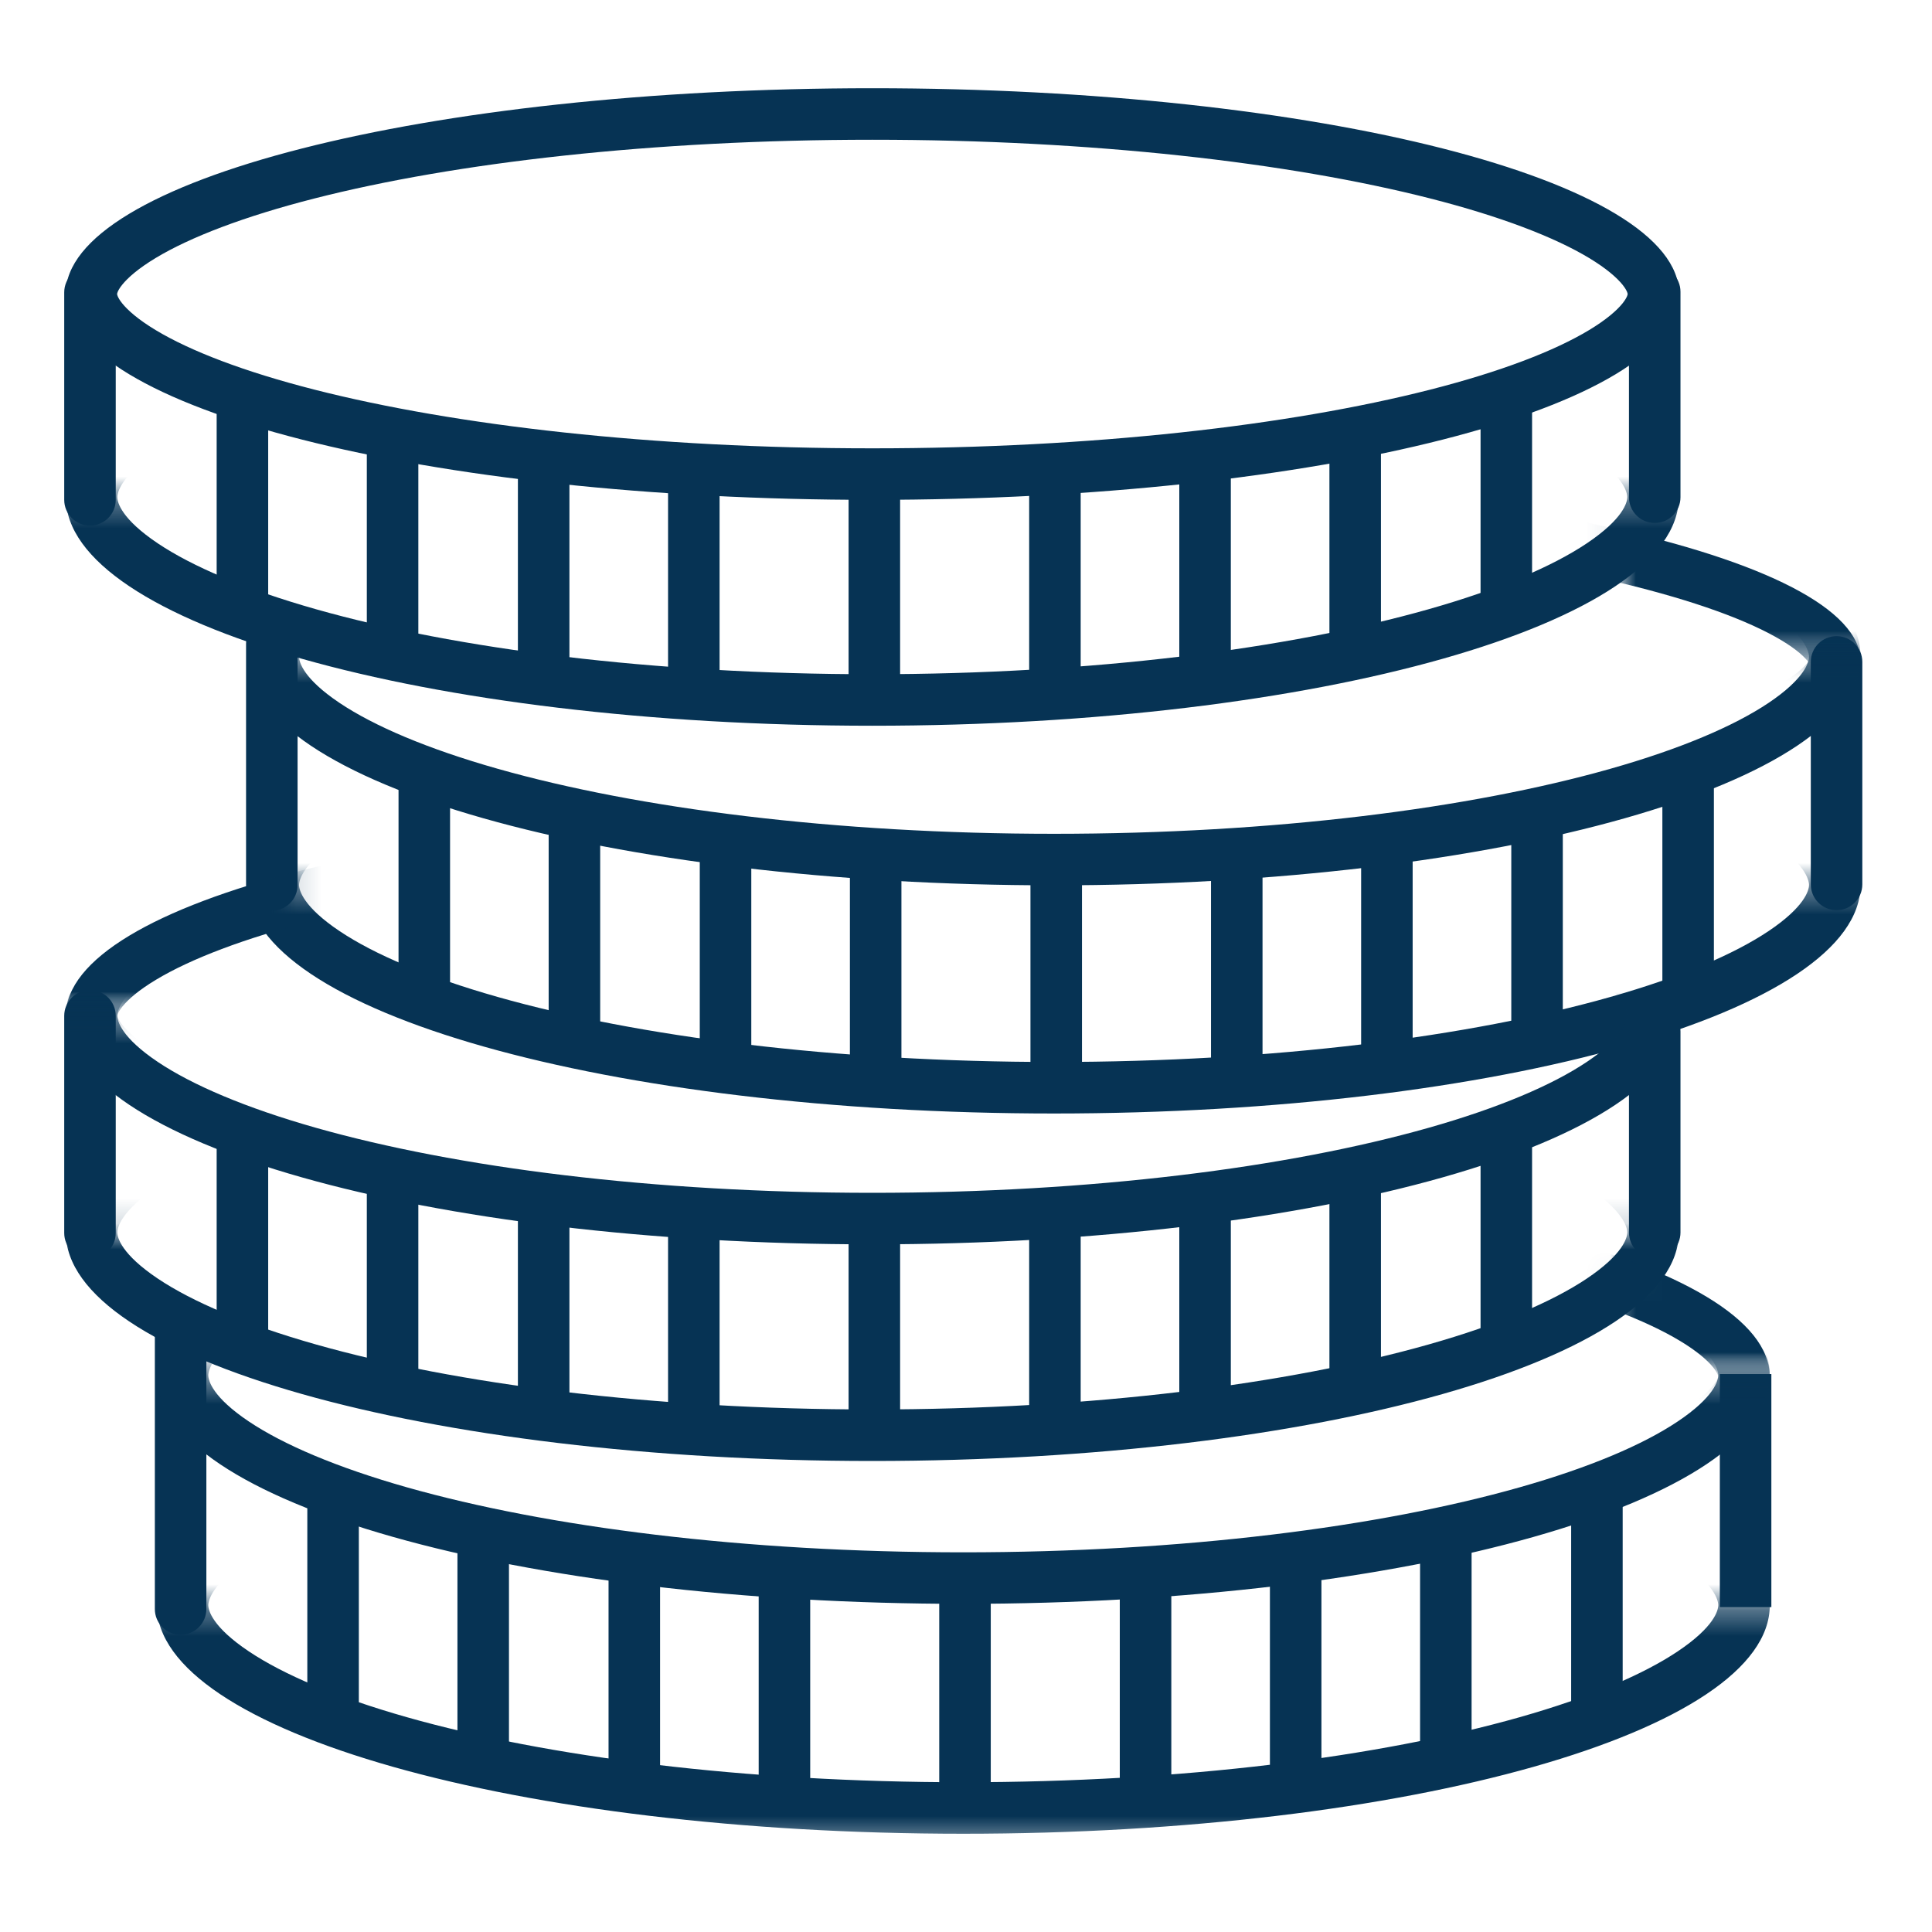
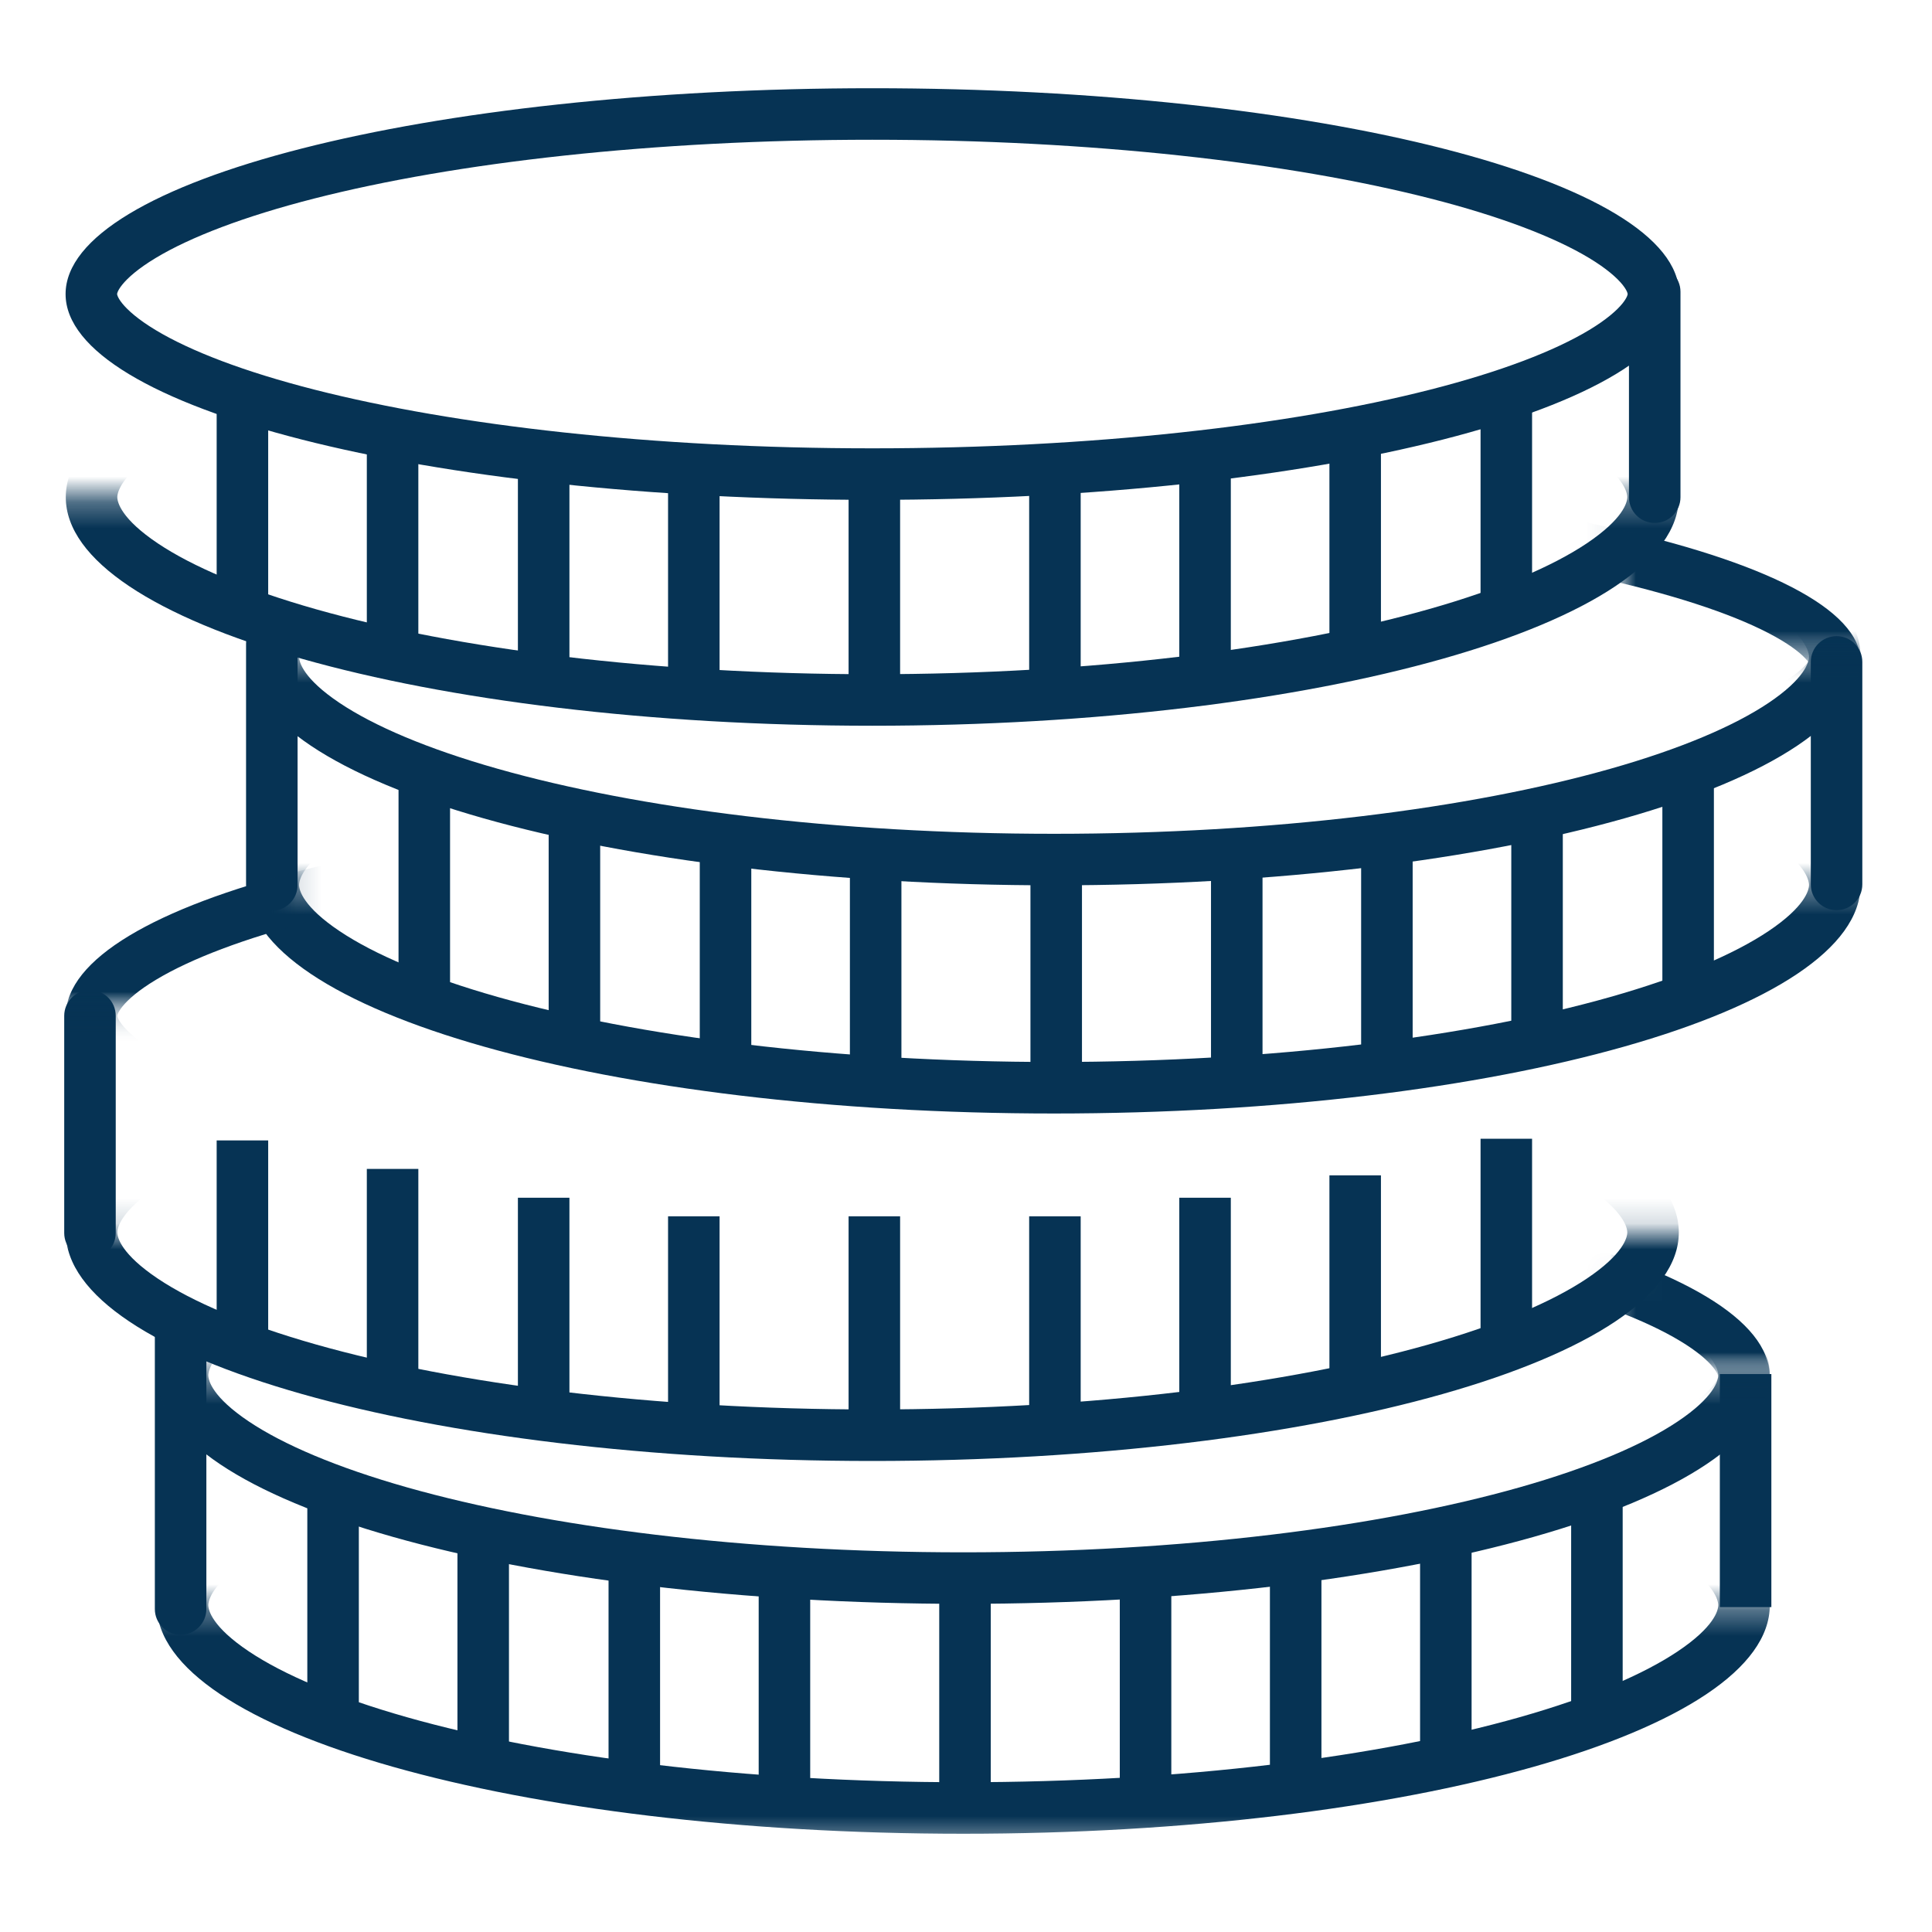
<svg xmlns="http://www.w3.org/2000/svg" width="75" height="75" viewBox="0 0 75 75" fill="none">
  <path fill-rule="evenodd" clip-rule="evenodd" d="M8.411 23.883L8.411 15.552L10.411 15.552L10.411 23.883L8.411 23.883Z" fill="#063354" />
  <path fill-rule="evenodd" clip-rule="evenodd" d="M14.24 24.989L14.24 16.658L16.24 16.658L16.24 24.989L14.24 24.989Z" fill="#063354" />
  <path fill-rule="evenodd" clip-rule="evenodd" d="M20.105 26.108L20.105 17.777L22.105 17.777L22.105 26.108L20.105 26.108Z" fill="#063354" />
  <path fill-rule="evenodd" clip-rule="evenodd" d="M25.934 26.83L25.934 18.498L27.934 18.498L27.934 26.83L25.934 26.83Z" fill="#063354" />
  <path fill-rule="evenodd" clip-rule="evenodd" d="M32.942 26.83L32.942 18.498L34.942 18.498L34.942 26.83L32.942 26.83Z" fill="#063354" />
  <path fill-rule="evenodd" clip-rule="evenodd" d="M39.952 26.83L39.952 18.498L41.952 18.498L41.952 26.83L39.952 26.83Z" fill="#063354" />
  <path fill-rule="evenodd" clip-rule="evenodd" d="M45.78 26.108L45.78 17.777L47.78 17.777L47.78 26.108L45.78 26.108Z" fill="#063354" />
  <path fill-rule="evenodd" clip-rule="evenodd" d="M51.608 25.24L51.608 16.909L53.608 16.909L53.608 25.24L51.608 25.24Z" fill="#063354" />
  <path fill-rule="evenodd" clip-rule="evenodd" d="M57.475 23.818L57.475 15.487L59.475 15.487L59.475 23.818L57.475 23.818Z" fill="#063354" />
  <path fill-rule="evenodd" clip-rule="evenodd" d="M64.236 10.327C64.789 10.327 65.236 10.774 65.236 11.327L65.236 19.302C65.236 19.855 64.789 20.302 64.236 20.302C63.684 20.302 63.236 19.855 63.236 19.302L63.236 11.327C63.236 10.774 63.684 10.327 64.236 10.327Z" fill="#063354" />
-   <path fill-rule="evenodd" clip-rule="evenodd" d="M3.493 10.351C4.045 10.351 4.493 10.799 4.493 11.351L4.493 19.404C4.493 19.956 4.045 20.404 3.493 20.404C2.941 20.404 2.493 19.956 2.493 19.404L2.493 11.351C2.493 10.799 2.941 10.351 3.493 10.351Z" fill="#063354" />
  <path fill-rule="evenodd" clip-rule="evenodd" d="M15.471 38.665L15.471 30.334L17.471 30.334L17.471 38.665L15.471 38.665Z" fill="#063354" />
  <path fill-rule="evenodd" clip-rule="evenodd" d="M21.299 39.77L21.299 31.439L23.299 31.439L23.299 39.77L21.299 39.77Z" fill="#063354" />
  <path fill-rule="evenodd" clip-rule="evenodd" d="M27.165 40.89L27.165 32.559L29.165 32.559L29.165 40.89L27.165 40.89Z" fill="#063354" />
  <path fill-rule="evenodd" clip-rule="evenodd" d="M32.993 41.611L32.993 33.28L34.993 33.28L34.993 41.611L32.993 41.611Z" fill="#063354" />
  <path fill-rule="evenodd" clip-rule="evenodd" d="M40.002 41.611L40.002 33.28L42.002 33.28L42.002 41.611L40.002 41.611Z" fill="#063354" />
  <path fill-rule="evenodd" clip-rule="evenodd" d="M47.011 41.611L47.011 33.28L49.011 33.28L49.011 41.611L47.011 41.611Z" fill="#063354" />
  <path fill-rule="evenodd" clip-rule="evenodd" d="M52.839 40.89L52.839 32.559L54.839 32.559L54.839 40.89L52.839 40.89Z" fill="#063354" />
  <path fill-rule="evenodd" clip-rule="evenodd" d="M58.668 40.022L58.668 31.69L60.668 31.69L60.668 40.022L58.668 40.022Z" fill="#063354" />
  <path fill-rule="evenodd" clip-rule="evenodd" d="M64.533 38.6L64.533 30.269L66.533 30.269L66.533 38.6L64.533 38.6Z" fill="#063354" />
  <path fill-rule="evenodd" clip-rule="evenodd" d="M71.295 24.694C71.847 24.694 72.295 25.142 72.295 25.694L72.295 34.333C72.295 34.885 71.847 35.333 71.295 35.333C70.743 35.333 70.295 34.885 70.295 34.333L70.295 25.694C70.295 25.142 70.743 24.694 71.295 24.694Z" fill="#063354" />
  <path fill-rule="evenodd" clip-rule="evenodd" d="M10.552 23.989C11.104 23.989 11.552 24.436 11.552 24.989L11.552 34.355C11.552 34.907 11.104 35.355 10.552 35.355C9.999 35.355 9.552 34.907 9.552 34.355L9.552 24.989C9.552 24.436 9.999 23.989 10.552 23.989Z" fill="#063354" />
  <path fill-rule="evenodd" clip-rule="evenodd" d="M8.411 52.602L8.411 44.271L10.411 44.271L10.411 52.602L8.411 52.602Z" fill="#063354" />
  <path fill-rule="evenodd" clip-rule="evenodd" d="M14.24 53.708L14.24 45.377L16.24 45.377L16.24 53.708L14.24 53.708Z" fill="#063354" />
  <path fill-rule="evenodd" clip-rule="evenodd" d="M20.105 54.827L20.105 46.496L22.105 46.496L22.105 54.827L20.105 54.827Z" fill="#063354" />
  <path fill-rule="evenodd" clip-rule="evenodd" d="M25.934 55.548L25.934 47.217L27.934 47.217L27.934 55.548L25.934 55.548Z" fill="#063354" />
  <path fill-rule="evenodd" clip-rule="evenodd" d="M32.942 55.548L32.942 47.217L34.942 47.217L34.942 55.548L32.942 55.548Z" fill="#063354" />
  <path fill-rule="evenodd" clip-rule="evenodd" d="M39.952 55.548L39.952 47.217L41.952 47.217L41.952 55.548L39.952 55.548Z" fill="#063354" />
  <path fill-rule="evenodd" clip-rule="evenodd" d="M45.78 54.827L45.78 46.496L47.78 46.496L47.78 54.827L45.78 54.827Z" fill="#063354" />
  <path fill-rule="evenodd" clip-rule="evenodd" d="M51.608 53.959L51.608 45.627L53.608 45.627L53.608 53.959L51.608 53.959Z" fill="#063354" />
  <path fill-rule="evenodd" clip-rule="evenodd" d="M57.475 52.537L57.475 44.206L59.475 44.206L59.475 52.537L57.475 52.537Z" fill="#063354" />
-   <path fill-rule="evenodd" clip-rule="evenodd" d="M64.236 39.045C64.789 39.045 65.236 39.493 65.236 40.045L65.236 47.844C65.236 48.396 64.789 48.844 64.236 48.844C63.684 48.844 63.236 48.396 63.236 47.844L63.236 40.045C63.236 39.493 63.684 39.045 64.236 39.045Z" fill="#063354" />
  <path fill-rule="evenodd" clip-rule="evenodd" d="M3.493 38.434C4.045 38.434 4.493 38.881 4.493 39.434L4.493 47.865C4.493 48.417 4.045 48.865 3.493 48.865C2.941 48.865 2.493 48.417 2.493 47.865L2.493 39.434C2.493 38.881 2.941 38.434 3.493 38.434Z" fill="#063354" />
  <path fill-rule="evenodd" clip-rule="evenodd" d="M11.93 66.914L11.93 57.727L13.93 57.727L13.93 66.914L11.93 66.914Z" fill="#063354" />
  <path fill-rule="evenodd" clip-rule="evenodd" d="M17.758 68.133L17.758 58.946L19.758 58.946L19.758 68.133L17.758 68.133Z" fill="#063354" />
  <path fill-rule="evenodd" clip-rule="evenodd" d="M23.624 69.368L23.624 60.181L25.624 60.181L25.624 69.368L23.624 69.368Z" fill="#063354" />
  <path fill-rule="evenodd" clip-rule="evenodd" d="M29.452 70.163L29.452 60.977L31.452 60.977L31.452 70.163L29.452 70.163Z" fill="#063354" />
  <path fill-rule="evenodd" clip-rule="evenodd" d="M36.461 70.163L36.461 60.977L38.461 60.977L38.461 70.163L36.461 70.163Z" fill="#063354" />
  <path fill-rule="evenodd" clip-rule="evenodd" d="M43.47 70.163L43.47 60.977L45.47 60.977L45.47 70.163L43.47 70.163Z" fill="#063354" />
  <path fill-rule="evenodd" clip-rule="evenodd" d="M49.298 69.368L49.298 60.181L51.298 60.181L51.298 69.368L49.298 69.368Z" fill="#063354" />
  <path fill-rule="evenodd" clip-rule="evenodd" d="M55.127 68.41L55.127 59.223L57.127 59.223L57.127 68.41L55.127 68.41Z" fill="#063354" />
  <path fill-rule="evenodd" clip-rule="evenodd" d="M60.992 66.843L60.992 57.656L62.992 57.656L62.992 66.843L60.992 66.843Z" fill="#063354" />
  <path fill-rule="evenodd" clip-rule="evenodd" d="M68.764 53.341L68.764 62.388L66.764 62.388L66.764 53.341L68.764 53.341Z" fill="#063354" />
  <path fill-rule="evenodd" clip-rule="evenodd" d="M7.011 50.383C7.563 50.383 8.011 50.831 8.011 51.383L8.011 62.462C8.011 63.014 7.563 63.462 7.011 63.462C6.458 63.462 6.011 63.014 6.011 62.462L6.011 51.383C6.011 50.831 6.458 50.383 7.011 50.383Z" fill="#063354" />
  <mask id="mask0_5606_6561" style="mask-type:alpha" maskUnits="userSpaceOnUse" x="1" y="19" width="66" height="13">
    <path d="M1.535 31.69H66.513V19.302H1.535V31.69Z" fill="#D9D9D9" />
  </mask>
  <g mask="url(#mask0_5606_6561)">
    <path fill-rule="evenodd" clip-rule="evenodd" d="M61.597 17.511C63.009 18.456 63.171 19.1 63.171 19.302C63.171 19.504 63.009 20.148 61.597 21.094C60.259 21.99 58.191 22.876 55.455 23.651C50.012 25.193 42.377 26.173 33.862 26.173C25.347 26.173 17.712 25.193 12.269 23.651C9.534 22.876 7.466 21.99 6.127 21.094C4.716 20.148 4.554 19.504 4.554 19.302C4.554 19.1 4.716 18.456 6.127 17.511C7.466 16.614 9.534 15.729 12.269 14.953C17.712 13.411 25.347 12.431 33.862 12.431C42.377 12.431 50.012 13.411 55.455 14.953C58.191 15.729 60.259 16.614 61.597 17.511ZM33.862 10.431C51.153 10.431 65.171 14.403 65.171 19.302C65.171 24.202 51.153 28.173 33.862 28.173C16.571 28.173 2.554 24.202 2.554 19.302C2.554 14.403 16.571 10.431 33.862 10.431Z" fill="#063354" />
  </g>
  <mask id="mask1_5606_6561" style="mask-type:alpha" maskUnits="userSpaceOnUse" x="8" y="34" width="66" height="13">
    <path d="M8.591 46.743H73.568V34.355H8.591V46.743Z" fill="#D9D9D9" />
  </mask>
  <g mask="url(#mask1_5606_6561)">
    <path fill-rule="evenodd" clip-rule="evenodd" d="M68.653 32.563C70.064 33.509 70.226 34.153 70.226 34.355C70.226 34.557 70.064 35.201 68.653 36.146C67.315 37.043 65.246 37.928 62.511 38.703C57.068 40.246 49.433 41.226 40.918 41.226C32.403 41.226 24.768 40.246 19.325 38.703C16.589 37.928 14.521 37.043 13.183 36.146C11.771 35.201 11.609 34.557 11.609 34.355C11.609 34.153 11.771 33.509 13.183 32.563C14.521 31.667 16.589 30.781 19.325 30.006C24.768 28.464 32.403 27.484 40.918 27.484C49.433 27.484 57.068 28.464 62.511 30.006C65.246 30.781 67.315 31.667 68.653 32.563ZM40.918 25.484C58.209 25.484 72.226 29.455 72.226 34.355C72.226 39.254 58.209 43.226 40.918 43.226C23.627 43.226 9.609 39.254 9.609 34.355C9.609 29.455 23.627 25.484 40.918 25.484Z" fill="#063354" />
  </g>
  <mask id="mask2_5606_6561" style="mask-type:alpha" maskUnits="userSpaceOnUse" x="8" y="25" width="66" height="13">
    <path d="M8.591 37.885H73.568V25.497H8.591V37.885Z" fill="#D9D9D9" />
  </mask>
  <g mask="url(#mask2_5606_6561)">
    <path fill-rule="evenodd" clip-rule="evenodd" d="M68.653 23.705C70.064 24.651 70.226 25.294 70.226 25.496C70.226 25.698 70.064 26.342 68.653 27.288C67.315 28.184 65.246 29.07 62.511 29.845C57.068 31.387 49.433 32.368 40.918 32.368C32.403 32.368 24.768 31.387 19.325 29.845C16.589 29.07 14.521 28.184 13.183 27.288C11.771 26.342 11.609 25.698 11.609 25.496C11.609 25.294 11.771 24.651 13.183 23.705C14.521 22.808 16.589 21.923 19.325 21.148C24.768 19.605 32.403 18.625 40.918 18.625C49.433 18.625 57.068 19.605 62.511 21.148C65.246 21.923 67.315 22.808 68.653 23.705ZM40.918 16.625C58.209 16.625 72.226 20.597 72.226 25.496C72.226 30.396 58.209 34.368 40.918 34.368C23.627 34.368 9.609 30.396 9.609 25.496C9.609 20.597 23.627 16.625 40.918 16.625Z" fill="#063354" />
  </g>
  <mask id="mask3_5606_6561" style="mask-type:alpha" maskUnits="userSpaceOnUse" x="1" y="39" width="66" height="11">
-     <path d="M1.535 49.013H66.513V39.434H1.535V49.013Z" fill="#D9D9D9" />
-   </mask>
+     </mask>
  <g mask="url(#mask3_5606_6561)">
    <path fill-rule="evenodd" clip-rule="evenodd" d="M61.597 37.642C63.009 38.587 63.171 39.231 63.171 39.433C63.171 39.636 63.009 40.279 61.597 41.225C60.259 42.121 58.191 43.007 55.455 43.782C50.012 45.324 42.377 46.305 33.862 46.305C25.347 46.305 17.712 45.324 12.269 43.782C9.534 43.007 7.466 42.121 6.127 41.225C4.716 40.279 4.554 39.636 4.554 39.433C4.554 39.231 4.716 38.587 6.127 37.642C7.466 36.745 9.534 35.86 12.269 35.085C17.712 33.542 25.347 32.562 33.862 32.562C42.377 32.562 50.012 33.542 55.455 35.085C58.191 35.86 60.259 36.745 61.597 37.642ZM33.862 30.562C51.153 30.562 65.171 34.534 65.171 39.433C65.171 44.333 51.153 48.305 33.862 48.305C16.571 48.305 2.554 44.333 2.554 39.433C2.554 34.534 16.571 30.562 33.862 30.562Z" fill="#063354" />
  </g>
  <mask id="mask4_5606_6561" style="mask-type:alpha" maskUnits="userSpaceOnUse" x="1" y="47" width="66" height="14">
    <path d="M1.535 60.232H66.513V47.844H1.535V60.232Z" fill="#D9D9D9" />
  </mask>
  <g mask="url(#mask4_5606_6561)">
    <path fill-rule="evenodd" clip-rule="evenodd" d="M61.597 46.053C63.009 46.998 63.171 47.642 63.171 47.844C63.171 48.046 63.009 48.69 61.597 49.636C60.259 50.532 58.191 51.418 55.455 52.193C50.012 53.735 42.377 54.715 33.862 54.715C25.347 54.715 17.712 53.735 12.269 52.193C9.534 51.418 7.466 50.532 6.127 49.636C4.716 48.69 4.554 48.046 4.554 47.844C4.554 47.642 4.716 46.998 6.127 46.053C7.466 45.156 9.534 44.27 12.269 43.495C17.712 41.953 25.347 40.973 33.862 40.973C42.377 40.973 50.012 41.953 55.455 43.495C58.191 44.27 60.259 45.156 61.597 46.053ZM33.862 38.973C51.153 38.973 65.171 42.945 65.171 47.844C65.171 52.743 51.153 56.715 33.862 56.715C16.571 56.715 2.554 52.743 2.554 47.844C2.554 42.945 16.571 38.973 33.862 38.973Z" fill="#063354" />
  </g>
  <mask id="mask5_5606_6561" style="mask-type:alpha" maskUnits="userSpaceOnUse" x="5" y="53" width="66" height="13">
    <path d="M5.067 65.778H70.045V53.39H5.067V65.778Z" fill="#D9D9D9" />
  </mask>
  <g mask="url(#mask5_5606_6561)">
    <path fill-rule="evenodd" clip-rule="evenodd" d="M65.129 51.599C66.541 52.544 66.703 53.188 66.703 53.39C66.703 53.592 66.541 54.236 65.129 55.181C63.791 56.078 61.723 56.964 58.988 57.739C53.545 59.281 45.91 60.261 37.394 60.261C28.879 60.261 21.244 59.281 15.801 57.739C13.066 56.964 10.998 56.078 9.659 55.181C8.248 54.236 8.086 53.592 8.086 53.39C8.086 53.188 8.248 52.544 9.659 51.599C10.998 50.702 13.066 49.816 15.801 49.041C21.244 47.499 28.879 46.519 37.394 46.519C45.91 46.519 53.545 47.499 58.988 49.041C61.723 49.816 63.791 50.702 65.129 51.599ZM37.394 44.519C54.686 44.519 68.703 48.49 68.703 53.39C68.703 58.289 54.686 62.261 37.394 62.261C20.103 62.261 6.086 58.289 6.086 53.39C6.086 48.49 20.103 44.519 37.394 44.519Z" fill="#063354" />
  </g>
  <mask id="mask6_5606_6561" style="mask-type:alpha" maskUnits="userSpaceOnUse" x="5" y="62" width="66" height="10">
    <path d="M5.067 71.575H70.045V62.315H5.067V71.575Z" fill="#D9D9D9" />
  </mask>
  <g mask="url(#mask6_5606_6561)">
    <path fill-rule="evenodd" clip-rule="evenodd" d="M65.129 60.523C66.541 61.469 66.703 62.113 66.703 62.315C66.703 62.517 66.541 63.161 65.129 64.106C63.791 65.003 61.723 65.888 58.988 66.663C53.545 68.206 45.91 69.186 37.394 69.186C28.879 69.186 21.244 68.206 15.801 66.663C13.066 65.888 10.998 65.003 9.659 64.106C8.248 63.161 8.086 62.517 8.086 62.315C8.086 62.113 8.248 61.469 9.659 60.523C10.998 59.627 13.066 58.741 15.801 57.966C21.244 56.424 28.879 55.444 37.394 55.444C45.91 55.444 53.545 56.424 58.988 57.966C61.723 58.741 63.791 59.627 65.129 60.523ZM37.394 53.444C54.686 53.444 68.703 57.415 68.703 62.315C68.703 67.214 54.686 71.186 37.394 71.186C20.103 71.186 6.086 67.214 6.086 62.315C6.086 57.415 20.103 53.444 37.394 53.444Z" fill="#063354" />
  </g>
  <mask id="mask7_5606_6561" style="mask-type:alpha" maskUnits="userSpaceOnUse" x="0" y="31" width="12" height="9">
    <path d="M0 31.69H11.131V39.434H0V31.69Z" fill="#D9D9D9" />
  </mask>
  <g mask="url(#mask7_5606_6561)">
    <mask id="mask8_5606_6561" style="mask-type:alpha" maskUnits="userSpaceOnUse" x="1" y="28" width="66" height="12">
      <path d="M1.535 28.284H66.513V39.434H1.535V28.284Z" fill="#D9D9D9" />
    </mask>
    <g mask="url(#mask8_5606_6561)">
      <path fill-rule="evenodd" clip-rule="evenodd" d="M63.151 39.51C63.171 39.46 63.171 39.438 63.171 39.434C63.171 39.429 63.171 39.407 63.151 39.357C63.129 39.303 63.081 39.208 62.975 39.076C62.754 38.801 62.349 38.443 61.678 38.039C60.332 37.228 58.253 36.426 55.507 35.726C50.044 34.333 42.391 33.45 33.862 33.45C25.333 33.45 17.68 34.333 12.218 35.726C9.472 36.426 7.392 37.228 6.047 38.039C5.376 38.443 4.97 38.801 4.75 39.076C4.644 39.208 4.595 39.303 4.573 39.357C4.554 39.407 4.554 39.429 4.554 39.434C4.554 39.438 4.554 39.461 4.573 39.51C4.595 39.565 4.644 39.659 4.75 39.791C4.97 40.066 5.376 40.424 6.047 40.829C7.392 41.64 9.472 42.441 12.218 43.142C17.68 44.534 25.333 45.418 33.862 45.418C42.391 45.418 50.044 44.534 55.507 43.142C58.253 42.441 60.332 41.64 61.678 40.829C62.349 40.424 62.754 40.066 62.975 39.791C63.081 39.659 63.129 39.565 63.151 39.51ZM33.862 47.418C51.153 47.418 65.171 43.843 65.171 39.434C65.171 35.024 51.153 31.45 33.862 31.45C16.571 31.45 2.554 35.024 2.554 39.434C2.554 43.843 16.571 47.418 33.862 47.418Z" fill="#063354" />
    </g>
  </g>
  <mask id="mask9_5606_6561" style="mask-type:alpha" maskUnits="userSpaceOnUse" x="61" y="45" width="10" height="9">
    <path d="M70.99 45.689L64.247 45.689L61.722 53.39H70.99V45.689Z" fill="#D9D9D9" />
  </mask>
  <g mask="url(#mask9_5606_6561)">
    <mask id="mask10_5606_6561" style="mask-type:alpha" maskUnits="userSpaceOnUse" x="5" y="42" width="65" height="12">
      <path d="M69.713 42.344H5.085V53.433H69.713V42.344Z" fill="#D9D9D9" />
    </mask>
    <g mask="url(#mask10_5606_6561)">
      <path fill-rule="evenodd" clip-rule="evenodd" d="M8.42 53.434V53.433C8.42 53.431 8.42 53.41 8.439 53.361C8.46 53.308 8.508 53.215 8.613 53.085C8.831 52.812 9.233 52.457 9.9 52.055C11.237 51.249 13.304 50.453 16.035 49.756C21.467 48.371 29.078 47.492 37.56 47.492C46.043 47.492 53.654 48.371 59.085 49.756C61.816 50.453 63.884 51.249 65.22 52.055C65.887 52.457 66.289 52.812 66.508 53.085C66.612 53.215 66.66 53.308 66.681 53.361C66.7 53.409 66.7 53.429 66.7 53.433L66.7 53.433L66.7 53.434C66.7 53.437 66.7 53.458 66.681 53.505C66.66 53.559 66.612 53.652 66.508 53.782C66.289 54.054 65.887 54.41 65.22 54.812C63.884 55.617 61.816 56.414 59.085 57.111C53.654 58.496 46.043 59.374 37.56 59.374C29.078 59.374 21.467 58.496 16.035 57.111C13.304 56.414 11.237 55.617 9.9 54.812C9.233 54.41 8.831 54.054 8.613 53.782C8.508 53.652 8.46 53.559 8.439 53.505C8.42 53.458 8.42 53.437 8.42 53.434ZM37.56 61.374C20.362 61.374 6.42 57.819 6.42 53.433C6.42 49.047 20.362 45.492 37.56 45.492C54.758 45.492 68.7 49.047 68.7 53.433C68.7 57.819 54.758 61.374 37.56 61.374Z" fill="#063354" />
    </g>
  </g>
  <mask id="mask11_5606_6561" style="mask-type:alpha" maskUnits="userSpaceOnUse" x="62" y="18" width="13" height="8">
    <path d="M75 18.483H62.946V25.694H75V18.483Z" fill="#D9D9D9" />
  </mask>
  <g mask="url(#mask11_5606_6561)">
    <mask id="mask12_5606_6561" style="mask-type:alpha" maskUnits="userSpaceOnUse" x="2" y="15" width="72" height="11">
      <path d="M73.338 15.31H2.971V25.694H73.338V15.31Z" fill="#D9D9D9" />
    </mask>
    <g mask="url(#mask12_5606_6561)">
      <path fill-rule="evenodd" clip-rule="evenodd" d="M6.411 25.607C6.41 25.607 6.411 25.61 6.414 25.616C6.412 25.61 6.411 25.607 6.411 25.607ZM6.462 25.694C6.487 25.66 6.523 25.615 6.574 25.56C6.812 25.305 7.26 24.963 8.008 24.575C9.499 23.802 11.787 23.047 14.782 22.39C20.74 21.083 29.066 20.258 38.329 20.258C47.592 20.258 55.918 21.083 61.875 22.39C64.87 23.047 67.159 23.802 68.649 24.575C69.397 24.963 69.845 25.305 70.083 25.56C70.135 25.615 70.171 25.66 70.195 25.694C70.171 25.729 70.135 25.773 70.083 25.828C69.845 26.083 69.397 26.425 68.649 26.813C67.159 27.586 64.87 28.342 61.875 28.998C55.918 30.305 47.592 31.13 38.329 31.13C29.066 31.13 20.74 30.305 14.782 28.998C11.787 28.342 9.499 27.586 8.008 26.813C7.26 26.425 6.812 26.083 6.574 25.828C6.523 25.773 6.487 25.729 6.462 25.694ZM70.247 25.607C70.247 25.607 70.245 25.61 70.243 25.616C70.246 25.61 70.247 25.607 70.247 25.607ZM70.247 25.781C70.247 25.781 70.246 25.778 70.243 25.772C70.245 25.778 70.247 25.781 70.247 25.781ZM6.414 25.772C6.411 25.778 6.41 25.781 6.411 25.781C6.411 25.781 6.412 25.778 6.414 25.772ZM38.329 33.13C19.603 33.13 4.423 29.801 4.423 25.694C4.423 21.587 19.603 18.258 38.329 18.258C57.054 18.258 72.234 21.587 72.234 25.694C72.234 29.801 57.054 33.13 38.329 33.13Z" fill="#063354" />
    </g>
  </g>
  <path fill-rule="evenodd" clip-rule="evenodd" d="M63.165 11.492C63.185 11.441 63.185 11.419 63.185 11.415C63.185 11.41 63.185 11.388 63.165 11.338C63.143 11.283 63.094 11.188 62.989 11.056C62.768 10.781 62.362 10.422 61.691 10.017C60.345 9.206 58.264 8.404 55.517 7.703C50.053 6.309 42.397 5.425 33.865 5.425C25.334 5.425 17.677 6.309 12.213 7.703C9.466 8.404 7.386 9.206 6.04 10.017C5.369 10.422 4.963 10.781 4.742 11.056C4.636 11.188 4.588 11.283 4.566 11.338C4.546 11.388 4.546 11.41 4.546 11.415C4.546 11.419 4.546 11.442 4.566 11.492C4.588 11.547 4.636 11.642 4.742 11.774C4.963 12.049 5.369 12.407 6.04 12.812C7.386 13.624 9.466 14.426 12.213 15.127C17.677 16.52 25.334 17.404 33.865 17.404C42.397 17.404 50.053 16.52 55.517 15.127C58.264 14.426 60.345 13.624 61.691 12.812C62.362 12.407 62.768 12.049 62.989 11.774C63.094 11.642 63.143 11.547 63.165 11.492ZM33.865 19.404C51.163 19.404 65.185 15.827 65.185 11.415C65.185 7.002 51.163 3.425 33.865 3.425C16.568 3.425 2.546 7.002 2.546 11.415C2.546 15.827 16.568 19.404 33.865 19.404Z" fill="#063354" />
</svg>